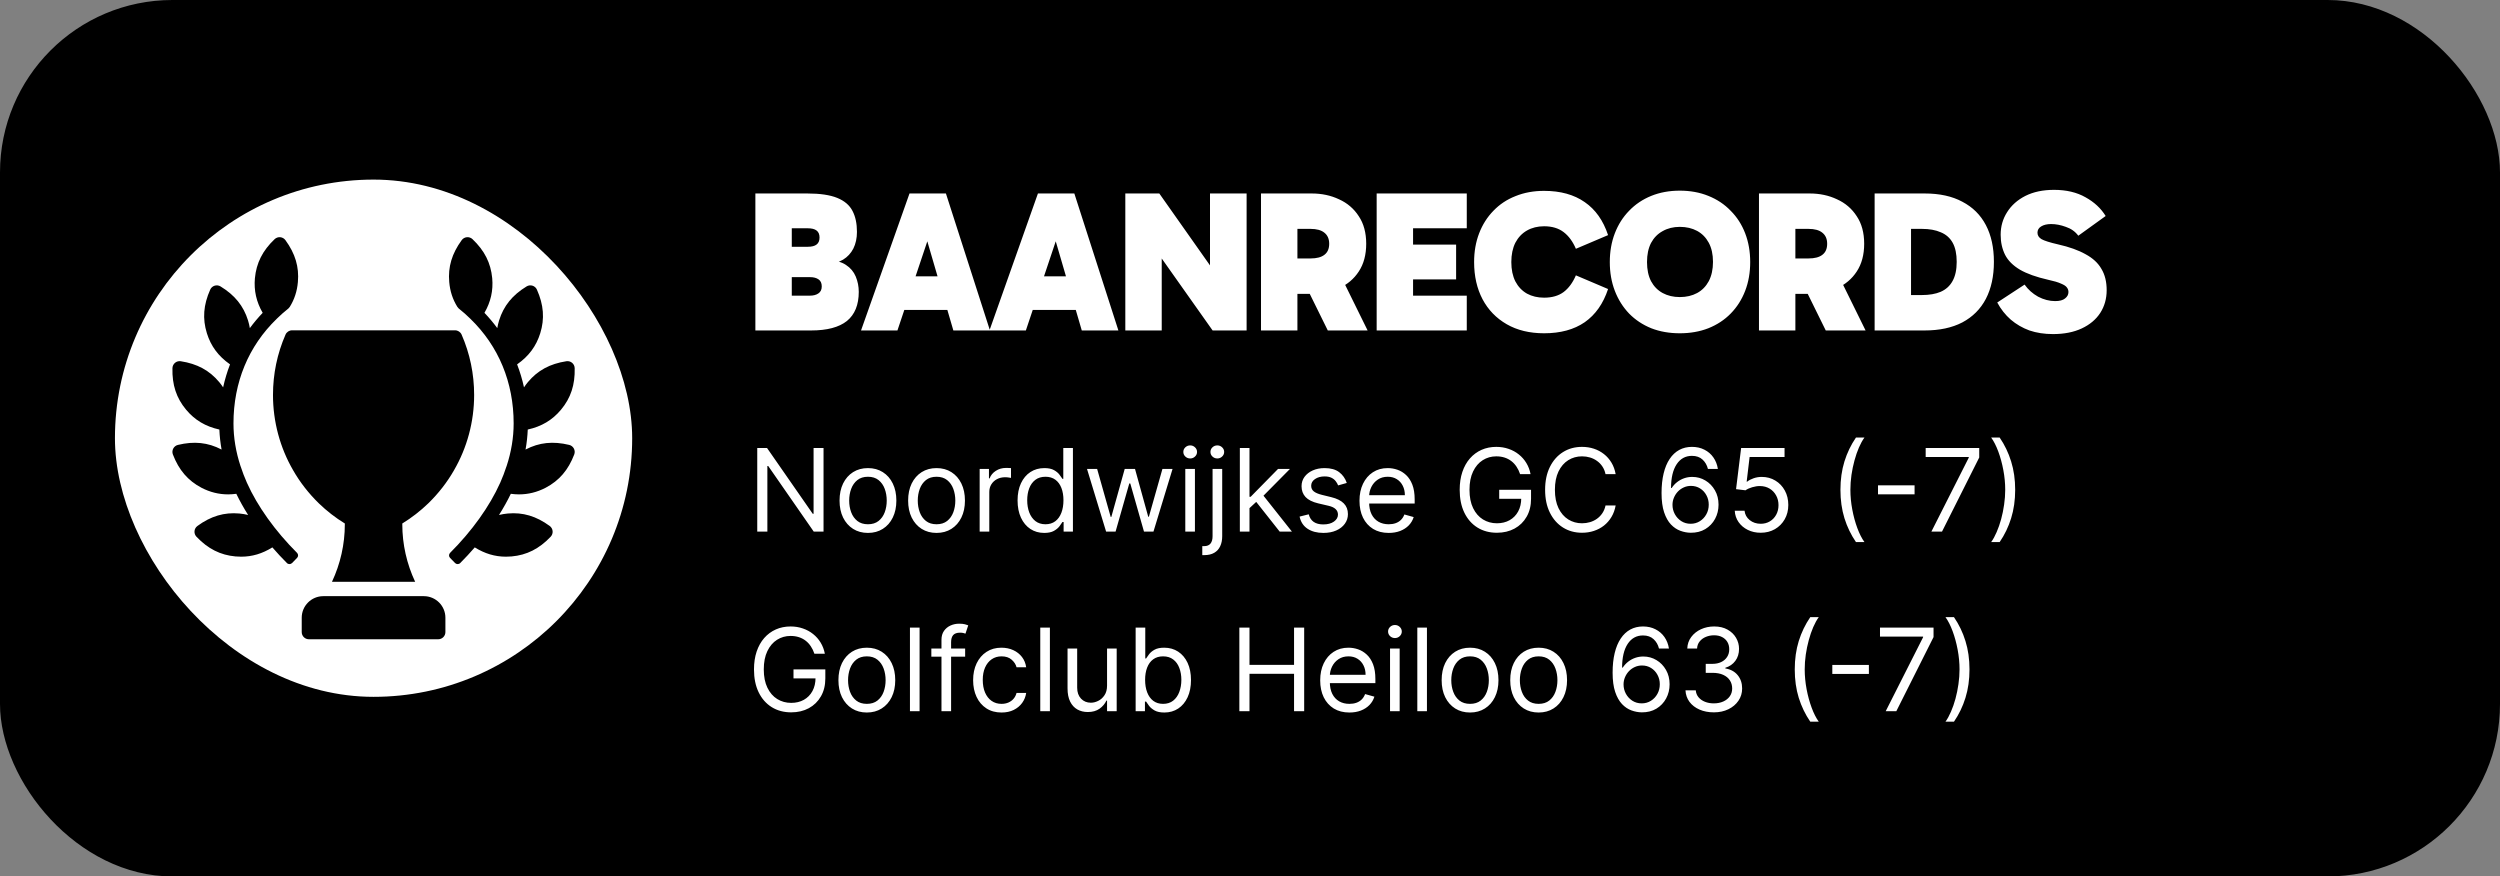
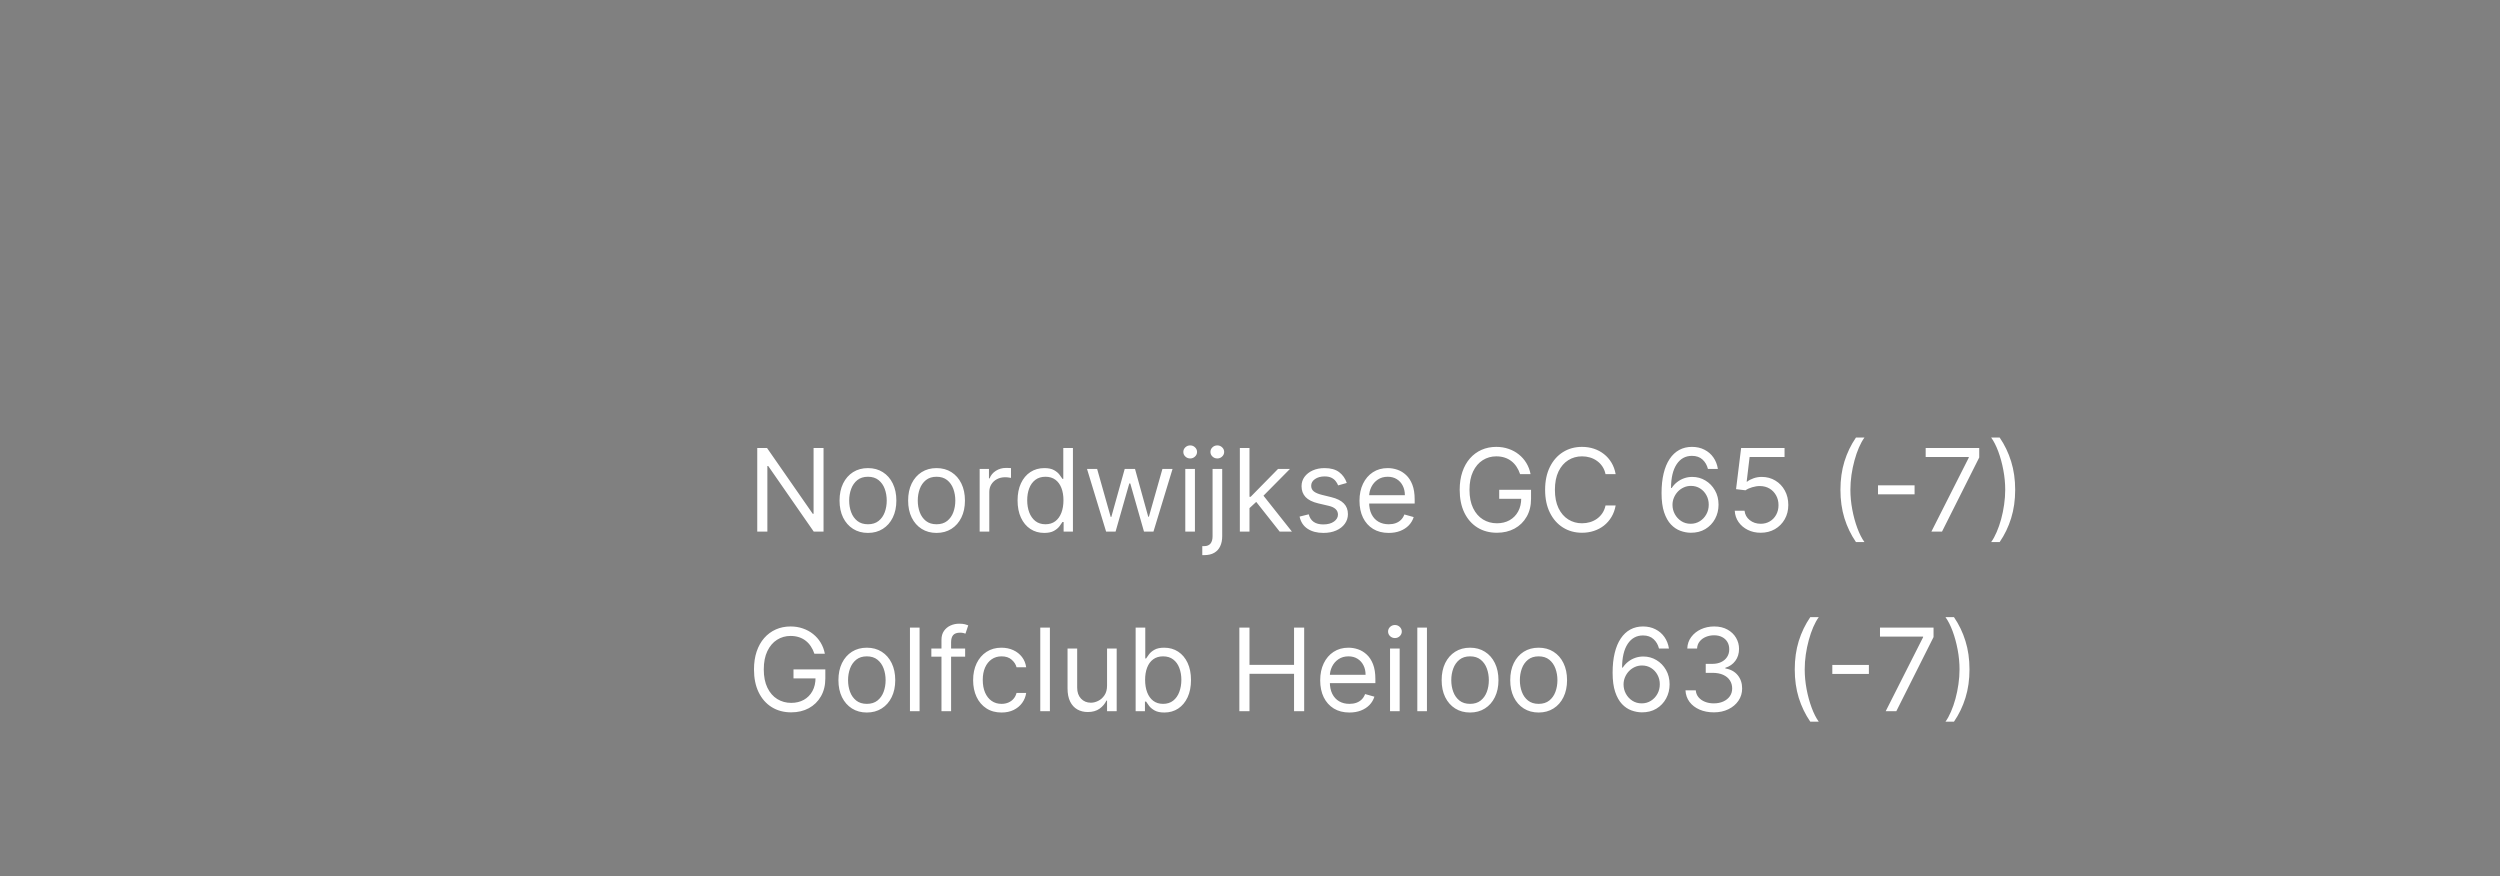
<svg xmlns="http://www.w3.org/2000/svg" width="348" height="122" viewBox="0 0 348 122" fill="none">
  <rect x="0" y="0" width="348" height="122" fill="#808080" stroke="none" />
-   <rect width="348" height="122" rx="24" fill="black" />
-   <rect x="16" y="25" width="72" height="72" rx="36" fill="white" />
-   <path d="M41.347 76.957C41.54 77.149 41.545 77.459 41.355 77.655L40.658 78.371C40.463 78.571 40.138 78.575 39.94 78.377C39.231 77.671 38.558 76.939 37.913 76.196C36.513 77.068 35.104 77.491 33.572 77.491C33.314 77.491 33.051 77.479 32.784 77.456C30.676 77.267 28.948 76.395 27.347 74.711C27.149 74.503 27.05 74.219 27.075 73.933C27.101 73.647 27.248 73.385 27.481 73.215C29.356 71.842 31.218 71.29 33.319 71.48C33.741 71.517 34.145 71.591 34.54 71.684C33.916 70.699 33.367 69.713 32.894 68.737C32.513 68.785 32.136 68.818 31.768 68.818C30.459 68.818 29.227 68.51 28.038 67.891C26.156 66.897 24.895 65.427 24.066 63.261C23.963 62.993 23.981 62.693 24.115 62.438C24.249 62.184 24.485 61.999 24.765 61.932C27.023 61.386 28.946 61.588 30.823 62.567C30.831 62.571 30.837 62.576 30.845 62.58C30.675 61.649 30.576 60.719 30.535 59.792C28.603 59.364 27.117 58.478 25.908 57.031C24.55 55.406 23.945 53.568 24.004 51.246C24.012 50.959 24.143 50.689 24.362 50.504C24.583 50.32 24.872 50.24 25.156 50.283C27.452 50.638 29.153 51.56 30.512 53.184C30.712 53.423 30.891 53.669 31.059 53.919C31.3 52.822 31.621 51.755 32.019 50.721C30.393 49.583 29.36 48.192 28.798 46.388C28.169 44.367 28.316 42.438 29.262 40.315C29.378 40.052 29.602 39.853 29.877 39.767C30.153 39.683 30.45 39.718 30.695 39.868C32.68 41.077 33.897 42.582 34.526 44.604C34.638 44.963 34.717 45.318 34.779 45.673C35.326 44.93 35.921 44.221 36.565 43.547C35.684 42.024 35.329 40.438 35.483 38.724C35.684 36.603 36.557 34.877 38.231 33.289C38.44 33.091 38.726 32.993 39.011 33.018C39.297 33.045 39.558 33.193 39.728 33.425C41.101 35.305 41.653 37.159 41.466 39.261C41.355 40.539 40.987 41.668 40.34 42.712C40.291 42.79 40.231 42.862 40.163 42.924C39.531 43.43 39.011 43.892 38.553 44.346L38.517 44.382C34.58 48.198 32.5 53.234 32.5 58.944C32.5 60.91 32.832 62.914 33.487 64.901C33.49 64.911 33.499 64.919 33.502 64.929C33.739 65.666 34.034 66.437 34.38 67.221L34.383 67.221C35.837 70.475 38.301 73.917 41.347 76.957ZM79.885 62.438C79.751 62.184 79.515 61.999 79.236 61.931C76.977 61.386 75.054 61.588 73.177 62.567C73.169 62.571 73.163 62.576 73.155 62.58C73.325 61.648 73.425 60.718 73.465 59.792C75.397 59.364 76.883 58.478 78.092 57.031C79.45 55.406 80.055 53.568 79.996 51.246C79.988 50.958 79.858 50.688 79.638 50.504C79.417 50.32 79.128 50.24 78.844 50.283C76.548 50.638 74.847 51.559 73.488 53.184C73.288 53.423 73.109 53.669 72.941 53.919C72.7 52.822 72.379 51.755 71.982 50.721C73.607 49.582 74.64 48.191 75.202 46.388C75.831 44.367 75.684 42.438 74.738 40.315C74.622 40.052 74.398 39.852 74.123 39.767C73.847 39.682 73.55 39.718 73.305 39.868C71.32 41.077 70.104 42.582 69.474 44.603C69.362 44.962 69.283 45.318 69.221 45.673C68.674 44.93 68.079 44.221 67.435 43.547C68.316 42.023 68.671 40.438 68.517 38.724C68.316 36.603 67.443 34.877 65.769 33.288C65.561 33.091 65.275 32.993 64.989 33.018C64.703 33.044 64.442 33.192 64.272 33.424C62.9 35.305 62.347 37.159 62.534 39.261C62.645 40.539 63.013 41.668 63.66 42.711C63.709 42.79 63.769 42.862 63.837 42.924C64.469 43.43 64.99 43.892 65.447 44.346L65.484 44.382C69.42 48.198 71.5 53.234 71.5 58.944C71.5 60.91 71.168 62.914 70.513 64.902C70.51 64.911 70.501 64.919 70.498 64.929C70.262 65.666 69.966 66.437 69.62 67.221L69.617 67.221C68.163 70.475 65.699 73.917 62.654 76.957C62.461 77.15 62.455 77.46 62.646 77.655L63.343 78.371C63.537 78.571 63.862 78.575 64.06 78.378C64.769 77.671 65.442 76.939 66.087 76.196C67.487 77.068 68.896 77.491 70.428 77.491C70.687 77.491 70.949 77.48 71.216 77.456C73.324 77.267 75.052 76.395 76.653 74.711C76.852 74.503 76.95 74.219 76.925 73.933C76.9 73.647 76.752 73.385 76.52 73.216C74.645 71.843 72.782 71.29 70.682 71.48C70.259 71.517 69.855 71.591 69.461 71.685C70.084 70.7 70.633 69.714 71.106 68.737C71.488 68.786 71.864 68.818 72.233 68.818C73.541 68.818 74.774 68.51 75.962 67.891C77.844 66.898 79.105 65.427 79.934 63.261C80.037 62.992 80.019 62.693 79.885 62.438ZM59.629 70.054C61.046 68.669 62.244 67.128 63.185 65.482C65.026 62.315 66 58.683 66 54.979C66 52.053 65.413 49.227 64.256 46.578C64.097 46.214 63.737 45.979 63.34 45.979H40.66C40.263 45.979 39.904 46.214 39.744 46.578C38.587 49.227 38 52.053 38 54.979C38 58.683 38.974 62.315 40.812 65.475C41.756 67.128 42.954 68.669 44.386 70.068C45.486 71.132 46.7 72.072 48 72.869C48 72.906 48 72.942 48 72.979C48 75.774 47.378 78.493 46.211 80.986H57.789C56.622 78.493 56 75.774 56 72.979C56 72.942 56 72.906 56 72.869C57.3 72.072 58.516 71.13 59.629 70.054ZM59 82.986H45C43.346 82.986 42 84.332 42 85.986V87.986C42 88.538 42.447 88.986 43 88.986H61C61.553 88.986 62 88.538 62 87.986V85.986C62 84.332 60.654 82.986 59 82.986Z" fill="black" />
-   <path d="M105.148 46V26.932H112.372C114.145 26.932 115.536 27.137 116.544 27.548C117.552 27.959 118.261 28.565 118.672 29.368C119.083 30.152 119.288 31.123 119.288 32.28C119.288 33.157 119.12 33.932 118.784 34.604C118.448 35.257 117.972 35.771 117.356 36.144C116.74 36.517 116.012 36.704 115.172 36.704V36.228C116.255 36.228 117.113 36.443 117.748 36.872C118.383 37.283 118.84 37.824 119.12 38.496C119.4 39.168 119.54 39.877 119.54 40.624C119.54 42.435 118.989 43.788 117.888 44.684C116.787 45.561 115.125 46 112.904 46H105.148ZM110.216 29.284V43.452L108.508 41.156H112.736C113.221 41.156 113.613 41.053 113.912 40.848C114.229 40.643 114.388 40.316 114.388 39.868C114.388 39.42 114.239 39.093 113.94 38.888C113.641 38.683 113.259 38.58 112.792 38.58H108.508V34.352H112.428C112.988 34.352 113.399 34.249 113.66 34.044C113.94 33.839 114.08 33.512 114.08 33.064C114.08 32.616 113.94 32.289 113.66 32.084C113.399 31.879 112.988 31.776 112.428 31.776H108.592L110.216 29.284ZM124.475 38.468H132.455V43.144H124.475V38.468ZM119.855 46L126.603 26.932H131.671L137.803 46H132.707L128.143 30.376H130.159L124.923 46H119.855ZM142.352 38.468H150.332V43.144H142.352V38.468ZM137.732 46L144.48 26.932H149.548L155.68 46H150.584L146.02 30.376H148.036L142.8 46H137.732ZM168.796 46L159.808 33.288L161.712 32.784V46H156.644V26.932H161.376L170.336 39.644L168.432 40.148V26.932H173.528V46H168.796ZM175.532 46V26.932H182.588C183.988 26.932 185.257 27.203 186.396 27.744C187.553 28.267 188.468 29.051 189.14 30.096C189.831 31.123 190.176 32.401 190.176 33.932C190.176 35.463 189.831 36.751 189.14 37.796C188.468 38.823 187.553 39.597 186.396 40.12C185.257 40.643 183.988 40.904 182.588 40.904H179.396V35.976H182.42C183.279 35.976 183.923 35.808 184.352 35.472C184.8 35.136 185.024 34.623 185.024 33.932C185.024 33.26 184.8 32.747 184.352 32.392C183.923 32.037 183.279 31.86 182.42 31.86H179.368L180.6 30.768V46H175.532ZM184.828 46L181.076 38.384H186.62L190.372 46H184.828ZM194.739 38.888V34.044H202.691V38.888H194.739ZM194.655 31.776L196.699 29.536V43.76L194.515 41.156H204.175V46H191.631V26.932H204.175V31.776H194.655ZM214.94 46.392C212.924 46.392 211.188 45.972 209.732 45.132C208.276 44.292 207.156 43.135 206.372 41.66C205.588 40.167 205.196 38.44 205.196 36.48C205.196 35.024 205.43 33.689 205.896 32.476C206.363 31.263 207.026 30.217 207.884 29.34C208.743 28.444 209.77 27.763 210.964 27.296C212.159 26.811 213.484 26.568 214.94 26.568C217.218 26.568 219.103 27.091 220.596 28.136C222.09 29.163 223.172 30.693 223.844 32.728L219.364 34.632C218.935 33.624 218.366 32.849 217.656 32.308C216.947 31.767 216.042 31.496 214.94 31.496C214.044 31.496 213.251 31.692 212.56 32.084C211.87 32.476 211.328 33.045 210.936 33.792C210.563 34.539 210.376 35.435 210.376 36.48C210.376 37.525 210.563 38.421 210.936 39.168C211.328 39.915 211.87 40.484 212.56 40.876C213.251 41.249 214.044 41.436 214.94 41.436C216.042 41.436 216.947 41.175 217.656 40.652C218.366 40.111 218.935 39.336 219.364 38.328L223.844 40.232C223.172 42.267 222.09 43.807 220.596 44.852C219.103 45.879 217.218 46.392 214.94 46.392ZM224.084 36.48C224.084 35.024 224.318 33.689 224.784 32.476C225.251 31.263 225.914 30.217 226.772 29.34C227.631 28.444 228.658 27.753 229.852 27.268C231.047 26.783 232.372 26.54 233.828 26.54C235.284 26.54 236.61 26.783 237.804 27.268C239.018 27.753 240.054 28.444 240.912 29.34C241.79 30.217 242.462 31.263 242.928 32.476C243.395 33.689 243.628 35.024 243.628 36.48C243.628 37.936 243.395 39.271 242.928 40.484C242.462 41.697 241.79 42.752 240.912 43.648C240.054 44.525 239.018 45.207 237.804 45.692C236.61 46.159 235.284 46.392 233.828 46.392C232.372 46.392 231.047 46.159 229.852 45.692C228.658 45.207 227.631 44.525 226.772 43.648C225.914 42.752 225.251 41.697 224.784 40.484C224.318 39.271 224.084 37.936 224.084 36.48ZM229.264 36.48C229.264 37.525 229.451 38.412 229.824 39.14C230.216 39.868 230.758 40.419 231.448 40.792C232.139 41.165 232.932 41.352 233.828 41.352C234.743 41.352 235.546 41.165 236.236 40.792C236.927 40.419 237.468 39.868 237.86 39.14C238.252 38.393 238.448 37.497 238.448 36.452C238.448 35.407 238.252 34.52 237.86 33.792C237.468 33.064 236.927 32.513 236.236 32.14C235.546 31.767 234.743 31.58 233.828 31.58C232.932 31.58 232.139 31.776 231.448 32.168C230.758 32.541 230.216 33.092 229.824 33.82C229.451 34.548 229.264 35.435 229.264 36.48ZM244.849 46V26.932H251.905C253.305 26.932 254.575 27.203 255.713 27.744C256.871 28.267 257.785 29.051 258.457 30.096C259.148 31.123 259.493 32.401 259.493 33.932C259.493 35.463 259.148 36.751 258.457 37.796C257.785 38.823 256.871 39.597 255.713 40.12C254.575 40.643 253.305 40.904 251.905 40.904H248.713V35.976H251.737C252.596 35.976 253.24 35.808 253.669 35.472C254.117 35.136 254.341 34.623 254.341 33.932C254.341 33.26 254.117 32.747 253.669 32.392C253.24 32.037 252.596 31.86 251.737 31.86H248.685L249.917 30.768V46H244.849ZM254.145 46L250.393 38.384H255.937L259.689 46H254.145ZM260.948 46V26.932H267.92C269.992 26.932 271.738 27.315 273.156 28.08C274.594 28.827 275.686 29.909 276.432 31.328C277.179 32.747 277.552 34.455 277.552 36.452C277.552 38.449 277.179 40.167 276.432 41.604C275.686 43.023 274.594 44.115 273.156 44.88C271.719 45.627 269.964 46 267.892 46H260.948ZM266.016 43.312L263.804 41.072H267.5C268.546 41.072 269.423 40.923 270.132 40.624C270.86 40.307 271.411 39.812 271.784 39.14C272.176 38.449 272.372 37.553 272.372 36.452C272.372 35.351 272.186 34.464 271.812 33.792C271.439 33.12 270.888 32.635 270.16 32.336C269.451 32.019 268.574 31.86 267.528 31.86H263.608L266.016 30.544V43.312ZM285.772 46.504C284.578 46.504 283.486 46.336 282.496 46C281.526 45.645 280.658 45.141 279.892 44.488C279.146 43.835 278.52 43.041 278.016 42.108L281.824 39.616C282.31 40.307 282.935 40.867 283.7 41.296C284.484 41.707 285.278 41.912 286.08 41.912C286.696 41.912 287.154 41.791 287.452 41.548C287.77 41.305 287.928 41.007 287.928 40.652C287.928 40.409 287.854 40.195 287.704 40.008C287.574 39.821 287.303 39.644 286.892 39.476C286.482 39.289 285.884 39.112 285.1 38.944C283.458 38.571 282.151 38.104 281.18 37.544C280.21 36.965 279.519 36.275 279.108 35.472C278.698 34.651 278.492 33.717 278.492 32.672C278.492 31.515 278.791 30.469 279.388 29.536C279.986 28.584 280.835 27.828 281.936 27.268C283.056 26.708 284.382 26.428 285.912 26.428C287.63 26.428 289.095 26.773 290.308 27.464C291.522 28.136 292.455 29.004 293.108 30.068L289.3 32.812C288.871 32.233 288.292 31.823 287.564 31.58C286.855 31.319 286.174 31.188 285.52 31.188C284.942 31.188 284.475 31.3 284.12 31.524C283.784 31.729 283.616 32.019 283.616 32.392C283.616 32.765 283.803 33.064 284.176 33.288C284.568 33.512 285.334 33.755 286.472 34.016C288.04 34.371 289.319 34.828 290.308 35.388C291.316 35.929 292.054 36.611 292.52 37.432C293.006 38.235 293.248 39.224 293.248 40.4C293.248 41.576 292.95 42.631 292.352 43.564C291.755 44.479 290.896 45.197 289.776 45.72C288.656 46.243 287.322 46.504 285.772 46.504Z" fill="white" />
  <path d="M114.636 62.364V74H113.273L106.932 64.864H106.818V74H105.409V62.364H106.773L113.136 71.523H113.25V62.364H114.636ZM120.82 74.182C120.032 74.182 119.34 73.994 118.746 73.619C118.155 73.244 117.693 72.72 117.359 72.046C117.03 71.371 116.865 70.583 116.865 69.682C116.865 68.773 117.03 67.979 117.359 67.301C117.693 66.623 118.155 66.097 118.746 65.722C119.34 65.347 120.032 65.159 120.82 65.159C121.607 65.159 122.297 65.347 122.888 65.722C123.482 66.097 123.945 66.623 124.274 67.301C124.607 67.979 124.774 68.773 124.774 69.682C124.774 70.583 124.607 71.371 124.274 72.046C123.945 72.72 123.482 73.244 122.888 73.619C122.297 73.994 121.607 74.182 120.82 74.182ZM120.82 72.977C121.418 72.977 121.911 72.824 122.297 72.517C122.683 72.21 122.969 71.807 123.155 71.307C123.34 70.807 123.433 70.265 123.433 69.682C123.433 69.099 123.34 68.555 123.155 68.051C122.969 67.547 122.683 67.14 122.297 66.829C121.911 66.519 121.418 66.364 120.82 66.364C120.221 66.364 119.729 66.519 119.342 66.829C118.956 67.14 118.67 67.547 118.484 68.051C118.299 68.555 118.206 69.099 118.206 69.682C118.206 70.265 118.299 70.807 118.484 71.307C118.67 71.807 118.956 72.21 119.342 72.517C119.729 72.824 120.221 72.977 120.82 72.977ZM130.366 74.182C129.579 74.182 128.887 73.994 128.293 73.619C127.702 73.244 127.24 72.72 126.906 72.046C126.577 71.371 126.412 70.583 126.412 69.682C126.412 68.773 126.577 67.979 126.906 67.301C127.24 66.623 127.702 66.097 128.293 65.722C128.887 65.347 129.579 65.159 130.366 65.159C131.154 65.159 131.844 65.347 132.435 65.722C133.029 66.097 133.491 66.623 133.821 67.301C134.154 67.979 134.321 68.773 134.321 69.682C134.321 70.583 134.154 71.371 133.821 72.046C133.491 72.72 133.029 73.244 132.435 73.619C131.844 73.994 131.154 74.182 130.366 74.182ZM130.366 72.977C130.965 72.977 131.457 72.824 131.844 72.517C132.23 72.21 132.516 71.807 132.702 71.307C132.887 70.807 132.98 70.265 132.98 69.682C132.98 69.099 132.887 68.555 132.702 68.051C132.516 67.547 132.23 67.14 131.844 66.829C131.457 66.519 130.965 66.364 130.366 66.364C129.768 66.364 129.276 66.519 128.889 66.829C128.503 67.14 128.217 67.547 128.031 68.051C127.846 68.555 127.753 69.099 127.753 69.682C127.753 70.265 127.846 70.807 128.031 71.307C128.217 71.807 128.503 72.21 128.889 72.517C129.276 72.824 129.768 72.977 130.366 72.977ZM136.368 74V65.273H137.663V66.591H137.754C137.913 66.159 138.201 65.809 138.618 65.54C139.035 65.271 139.504 65.136 140.027 65.136C140.125 65.136 140.249 65.138 140.396 65.142C140.544 65.146 140.656 65.151 140.732 65.159V66.523C140.686 66.511 140.582 66.494 140.419 66.472C140.26 66.445 140.091 66.432 139.913 66.432C139.489 66.432 139.11 66.521 138.777 66.699C138.447 66.873 138.186 67.115 137.993 67.426C137.804 67.733 137.709 68.083 137.709 68.477V74H136.368ZM145.351 74.182C144.624 74.182 143.982 73.998 143.425 73.631C142.868 73.26 142.432 72.737 142.118 72.062C141.804 71.385 141.646 70.583 141.646 69.659C141.646 68.742 141.804 67.947 142.118 67.273C142.432 66.599 142.87 66.078 143.43 65.71C143.991 65.343 144.639 65.159 145.374 65.159C145.942 65.159 146.391 65.254 146.72 65.443C147.054 65.629 147.307 65.841 147.482 66.079C147.66 66.314 147.798 66.508 147.896 66.659H148.01V62.364H149.351V74H148.055V72.659H147.896C147.798 72.818 147.658 73.019 147.476 73.261C147.294 73.5 147.035 73.714 146.697 73.903C146.36 74.089 145.911 74.182 145.351 74.182ZM145.533 72.977C146.071 72.977 146.525 72.837 146.896 72.557C147.268 72.273 147.55 71.881 147.743 71.381C147.936 70.877 148.033 70.296 148.033 69.636C148.033 68.985 147.938 68.415 147.749 67.926C147.559 67.434 147.279 67.051 146.908 66.778C146.536 66.502 146.078 66.364 145.533 66.364C144.964 66.364 144.491 66.51 144.112 66.801C143.737 67.089 143.455 67.481 143.266 67.977C143.08 68.47 142.987 69.023 142.987 69.636C142.987 70.258 143.082 70.822 143.271 71.329C143.464 71.833 143.749 72.235 144.124 72.534C144.502 72.829 144.972 72.977 145.533 72.977ZM153.97 74L151.311 65.273H152.72L154.607 71.954H154.697L156.561 65.273H157.993L159.834 71.932H159.925L161.811 65.273H163.22L160.561 74H159.243L157.334 67.296H157.197L155.288 74H153.97ZM164.993 74V65.273H166.334V74H164.993ZM165.675 63.818C165.413 63.818 165.188 63.729 164.999 63.551C164.813 63.373 164.72 63.159 164.72 62.909C164.72 62.659 164.813 62.445 164.999 62.267C165.188 62.089 165.413 62 165.675 62C165.936 62 166.16 62.089 166.345 62.267C166.535 62.445 166.629 62.659 166.629 62.909C166.629 63.159 166.535 63.373 166.345 63.551C166.16 63.729 165.936 63.818 165.675 63.818ZM168.79 65.273H170.131V74.636C170.131 75.174 170.038 75.64 169.852 76.034C169.67 76.428 169.394 76.733 169.023 76.949C168.655 77.165 168.191 77.273 167.631 77.273C167.585 77.273 167.54 77.273 167.494 77.273C167.449 77.273 167.403 77.273 167.358 77.273V76.023C167.403 76.023 167.445 76.023 167.483 76.023C167.521 76.023 167.562 76.023 167.608 76.023C168.017 76.023 168.316 75.901 168.506 75.659C168.695 75.421 168.79 75.079 168.79 74.636V65.273ZM169.449 63.818C169.188 63.818 168.962 63.729 168.773 63.551C168.587 63.373 168.494 63.159 168.494 62.909C168.494 62.659 168.587 62.445 168.773 62.267C168.962 62.089 169.188 62 169.449 62C169.71 62 169.934 62.089 170.119 62.267C170.309 62.445 170.403 62.659 170.403 62.909C170.403 63.159 170.309 63.373 170.119 63.551C169.934 63.729 169.71 63.818 169.449 63.818ZM173.837 70.818L173.814 69.159H174.087L177.905 65.273H179.564L175.496 69.386H175.382L173.837 70.818ZM172.587 74V62.364H173.928V74H172.587ZM178.132 74L174.723 69.682L175.678 68.75L179.837 74H178.132ZM187.472 67.227L186.267 67.568C186.191 67.367 186.08 67.172 185.932 66.983C185.788 66.79 185.591 66.631 185.341 66.506C185.091 66.381 184.771 66.318 184.381 66.318C183.847 66.318 183.402 66.441 183.045 66.688C182.693 66.93 182.517 67.239 182.517 67.614C182.517 67.947 182.638 68.21 182.881 68.403C183.123 68.597 183.502 68.758 184.017 68.886L185.312 69.204C186.093 69.394 186.674 69.684 187.057 70.074C187.439 70.46 187.631 70.958 187.631 71.568C187.631 72.068 187.487 72.515 187.199 72.909C186.915 73.303 186.517 73.614 186.006 73.841C185.494 74.068 184.9 74.182 184.222 74.182C183.331 74.182 182.595 73.989 182.011 73.602C181.428 73.216 181.059 72.651 180.903 71.909L182.176 71.591C182.297 72.061 182.527 72.413 182.864 72.648C183.205 72.883 183.65 73 184.199 73C184.824 73 185.32 72.867 185.688 72.602C186.059 72.333 186.244 72.011 186.244 71.636C186.244 71.333 186.138 71.079 185.926 70.875C185.714 70.667 185.388 70.511 184.949 70.409L183.494 70.068C182.695 69.879 182.108 69.585 181.733 69.188C181.362 68.786 181.176 68.284 181.176 67.682C181.176 67.189 181.314 66.754 181.591 66.375C181.871 65.996 182.252 65.699 182.733 65.483C183.218 65.267 183.767 65.159 184.381 65.159C185.244 65.159 185.922 65.349 186.415 65.727C186.911 66.106 187.263 66.606 187.472 67.227ZM193.308 74.182C192.467 74.182 191.742 73.996 191.132 73.625C190.526 73.25 190.058 72.727 189.729 72.057C189.403 71.383 189.24 70.599 189.24 69.704C189.24 68.811 189.403 68.023 189.729 67.341C190.058 66.655 190.517 66.121 191.104 65.739C191.695 65.352 192.384 65.159 193.172 65.159C193.626 65.159 194.075 65.235 194.518 65.386C194.962 65.538 195.365 65.784 195.729 66.125C196.092 66.462 196.382 66.909 196.598 67.466C196.814 68.023 196.922 68.708 196.922 69.523V70.091H190.195V68.932H195.558C195.558 68.439 195.46 68 195.263 67.614C195.07 67.227 194.793 66.922 194.433 66.699C194.077 66.475 193.657 66.364 193.172 66.364C192.638 66.364 192.176 66.496 191.786 66.761C191.399 67.023 191.102 67.364 190.893 67.784C190.685 68.204 190.581 68.655 190.581 69.136V69.909C190.581 70.568 190.695 71.127 190.922 71.585C191.153 72.04 191.473 72.386 191.882 72.625C192.291 72.86 192.767 72.977 193.308 72.977C193.661 72.977 193.979 72.928 194.263 72.829C194.551 72.727 194.799 72.576 195.007 72.375C195.215 72.171 195.376 71.917 195.49 71.614L196.786 71.977C196.649 72.417 196.42 72.803 196.098 73.136C195.776 73.466 195.378 73.724 194.905 73.909C194.431 74.091 193.899 74.182 193.308 74.182ZM211.598 66C211.473 65.617 211.308 65.275 211.104 64.972C210.903 64.665 210.662 64.403 210.382 64.188C210.106 63.972 209.791 63.807 209.439 63.693C209.087 63.58 208.7 63.523 208.28 63.523C207.59 63.523 206.964 63.701 206.399 64.057C205.835 64.413 205.386 64.938 205.053 65.631C204.719 66.324 204.553 67.174 204.553 68.182C204.553 69.189 204.721 70.04 205.058 70.733C205.395 71.426 205.852 71.951 206.428 72.307C207.003 72.663 207.651 72.841 208.371 72.841C209.037 72.841 209.625 72.699 210.132 72.415C210.643 72.127 211.041 71.722 211.325 71.199C211.613 70.672 211.757 70.053 211.757 69.341L212.189 69.432H208.689V68.182H213.121V69.432C213.121 70.39 212.916 71.224 212.507 71.932C212.102 72.64 211.541 73.189 210.825 73.579C210.113 73.966 209.295 74.159 208.371 74.159C207.34 74.159 206.435 73.917 205.655 73.432C204.878 72.947 204.272 72.258 203.837 71.364C203.405 70.47 203.189 69.409 203.189 68.182C203.189 67.261 203.312 66.434 203.558 65.699C203.808 64.96 204.161 64.331 204.615 63.812C205.07 63.294 205.607 62.896 206.229 62.619C206.85 62.343 207.534 62.205 208.28 62.205C208.893 62.205 209.465 62.297 209.996 62.483C210.53 62.665 211.005 62.924 211.422 63.261C211.842 63.595 212.193 63.994 212.473 64.46C212.753 64.922 212.946 65.436 213.053 66H211.598ZM224.898 66H223.489C223.405 65.595 223.259 65.239 223.051 64.932C222.847 64.625 222.597 64.367 222.301 64.159C222.009 63.947 221.686 63.788 221.33 63.682C220.973 63.576 220.602 63.523 220.216 63.523C219.511 63.523 218.873 63.701 218.301 64.057C217.733 64.413 217.28 64.938 216.943 65.631C216.61 66.324 216.443 67.174 216.443 68.182C216.443 69.189 216.61 70.04 216.943 70.733C217.28 71.426 217.733 71.951 218.301 72.307C218.873 72.663 219.511 72.841 220.216 72.841C220.602 72.841 220.973 72.788 221.33 72.682C221.686 72.576 222.009 72.419 222.301 72.21C222.597 71.998 222.847 71.739 223.051 71.432C223.259 71.121 223.405 70.765 223.489 70.364H224.898C224.792 70.958 224.598 71.49 224.318 71.96C224.038 72.43 223.689 72.829 223.273 73.159C222.856 73.485 222.388 73.733 221.869 73.903C221.354 74.074 220.803 74.159 220.216 74.159C219.223 74.159 218.341 73.917 217.568 73.432C216.795 72.947 216.188 72.258 215.744 71.364C215.301 70.47 215.08 69.409 215.08 68.182C215.08 66.954 215.301 65.894 215.744 65C216.188 64.106 216.795 63.417 217.568 62.932C218.341 62.447 219.223 62.205 220.216 62.205C220.803 62.205 221.354 62.29 221.869 62.46C222.388 62.631 222.856 62.881 223.273 63.21C223.689 63.536 224.038 63.934 224.318 64.403C224.598 64.869 224.792 65.401 224.898 66ZM235.334 74.159C234.857 74.151 234.379 74.061 233.902 73.886C233.425 73.712 232.989 73.419 232.595 73.006C232.201 72.589 231.885 72.026 231.646 71.318C231.408 70.606 231.288 69.712 231.288 68.636C231.288 67.606 231.385 66.693 231.578 65.898C231.771 65.099 232.052 64.426 232.419 63.881C232.786 63.331 233.23 62.915 233.749 62.631C234.271 62.347 234.86 62.205 235.516 62.205C236.167 62.205 236.747 62.335 237.254 62.597C237.766 62.854 238.182 63.214 238.504 63.676C238.826 64.138 239.035 64.671 239.129 65.273H237.743C237.614 64.75 237.364 64.316 236.993 63.972C236.622 63.627 236.129 63.455 235.516 63.455C234.614 63.455 233.904 63.847 233.385 64.631C232.87 65.415 232.61 66.515 232.607 67.932H232.697C232.91 67.61 233.161 67.335 233.453 67.108C233.749 66.877 234.074 66.699 234.43 66.574C234.786 66.449 235.163 66.386 235.561 66.386C236.228 66.386 236.838 66.553 237.391 66.886C237.944 67.216 238.387 67.672 238.72 68.256C239.054 68.835 239.22 69.5 239.22 70.25C239.22 70.97 239.059 71.629 238.737 72.227C238.415 72.822 237.963 73.296 237.379 73.648C236.8 73.996 236.118 74.167 235.334 74.159ZM235.334 72.909C235.811 72.909 236.239 72.79 236.618 72.551C237 72.312 237.302 71.992 237.521 71.591C237.745 71.189 237.857 70.742 237.857 70.25C237.857 69.769 237.749 69.331 237.533 68.938C237.321 68.54 237.027 68.224 236.652 67.989C236.281 67.754 235.857 67.636 235.379 67.636C235.019 67.636 234.684 67.708 234.374 67.852C234.063 67.992 233.79 68.186 233.555 68.432C233.324 68.678 233.143 68.96 233.01 69.278C232.877 69.593 232.811 69.924 232.811 70.273C232.811 70.735 232.919 71.167 233.135 71.568C233.355 71.97 233.654 72.294 234.033 72.54C234.415 72.786 234.849 72.909 235.334 72.909ZM245.091 74.159C244.424 74.159 243.824 74.026 243.29 73.761C242.756 73.496 242.328 73.133 242.006 72.671C241.684 72.208 241.508 71.682 241.477 71.091H242.841C242.894 71.617 243.133 72.053 243.557 72.398C243.985 72.739 244.496 72.909 245.091 72.909C245.568 72.909 245.992 72.797 246.364 72.574C246.739 72.35 247.032 72.044 247.244 71.653C247.46 71.26 247.568 70.814 247.568 70.318C247.568 69.811 247.456 69.358 247.233 68.96C247.013 68.559 246.71 68.242 246.324 68.011C245.938 67.78 245.496 67.663 245 67.659C244.644 67.655 244.278 67.71 243.903 67.824C243.528 67.934 243.22 68.076 242.977 68.25L241.659 68.091L242.364 62.364H248.409V63.614H243.545L243.136 67.046H243.205C243.443 66.856 243.742 66.699 244.102 66.574C244.462 66.449 244.837 66.386 245.227 66.386C245.939 66.386 246.574 66.557 247.131 66.898C247.691 67.235 248.131 67.697 248.449 68.284C248.771 68.871 248.932 69.542 248.932 70.296C248.932 71.038 248.765 71.701 248.432 72.284C248.102 72.864 247.648 73.322 247.068 73.659C246.489 73.992 245.83 74.159 245.091 74.159ZM256.189 68.182C256.189 66.75 256.375 65.434 256.746 64.233C257.121 63.028 257.655 61.92 258.348 60.909H259.53C259.257 61.284 259.001 61.746 258.763 62.295C258.528 62.841 258.321 63.441 258.143 64.097C257.965 64.748 257.825 65.422 257.723 66.119C257.625 66.816 257.575 67.504 257.575 68.182C257.575 69.083 257.662 69.998 257.837 70.926C258.011 71.854 258.246 72.716 258.541 73.511C258.837 74.307 259.166 74.954 259.53 75.454H258.348C257.655 74.443 257.121 73.337 256.746 72.136C256.375 70.932 256.189 69.614 256.189 68.182ZM266.509 67.557V68.807H261.418V67.557H266.509ZM268.849 74L274.054 63.705V63.614H268.054V62.364H275.509V63.682L270.327 74H268.849ZM280.513 68.182C280.513 69.614 280.325 70.932 279.95 72.136C279.579 73.337 279.047 74.443 278.354 75.454H277.172C277.445 75.079 277.698 74.617 277.933 74.068C278.172 73.523 278.38 72.924 278.558 72.273C278.736 71.617 278.875 70.941 278.973 70.244C279.075 69.544 279.126 68.856 279.126 68.182C279.126 67.28 279.039 66.365 278.865 65.438C278.691 64.51 278.456 63.648 278.161 62.852C277.865 62.057 277.536 61.409 277.172 60.909H278.354C279.047 61.92 279.579 63.028 279.95 64.233C280.325 65.434 280.513 66.75 280.513 68.182ZM113.364 91C113.239 90.617 113.074 90.275 112.869 89.972C112.669 89.665 112.428 89.403 112.148 89.188C111.871 88.972 111.557 88.807 111.205 88.693C110.852 88.579 110.466 88.523 110.045 88.523C109.356 88.523 108.729 88.701 108.165 89.057C107.6 89.413 107.152 89.938 106.818 90.631C106.485 91.324 106.318 92.174 106.318 93.182C106.318 94.189 106.487 95.04 106.824 95.733C107.161 96.426 107.617 96.951 108.193 97.307C108.769 97.663 109.417 97.841 110.136 97.841C110.803 97.841 111.39 97.699 111.898 97.415C112.409 97.127 112.807 96.722 113.091 96.199C113.379 95.672 113.523 95.053 113.523 94.341L113.955 94.432H110.455V93.182H114.886V94.432C114.886 95.39 114.682 96.224 114.273 96.932C113.867 97.64 113.307 98.189 112.591 98.579C111.879 98.966 111.061 99.159 110.136 99.159C109.106 99.159 108.201 98.917 107.42 98.432C106.644 97.947 106.038 97.258 105.602 96.364C105.17 95.47 104.955 94.409 104.955 93.182C104.955 92.261 105.078 91.434 105.324 90.699C105.574 89.96 105.926 89.331 106.381 88.812C106.835 88.294 107.373 87.896 107.994 87.619C108.616 87.343 109.299 87.204 110.045 87.204C110.659 87.204 111.231 87.297 111.761 87.483C112.295 87.665 112.771 87.924 113.188 88.261C113.608 88.595 113.958 88.994 114.239 89.46C114.519 89.922 114.712 90.436 114.818 91H113.364ZM120.663 99.182C119.875 99.182 119.184 98.994 118.589 98.619C117.999 98.244 117.536 97.72 117.203 97.046C116.874 96.371 116.709 95.583 116.709 94.682C116.709 93.773 116.874 92.979 117.203 92.301C117.536 91.623 117.999 91.097 118.589 90.722C119.184 90.347 119.875 90.159 120.663 90.159C121.451 90.159 122.141 90.347 122.732 90.722C123.326 91.097 123.788 91.623 124.118 92.301C124.451 92.979 124.618 93.773 124.618 94.682C124.618 95.583 124.451 96.371 124.118 97.046C123.788 97.72 123.326 98.244 122.732 98.619C122.141 98.994 121.451 99.182 120.663 99.182ZM120.663 97.977C121.262 97.977 121.754 97.824 122.141 97.517C122.527 97.21 122.813 96.807 122.999 96.307C123.184 95.807 123.277 95.265 123.277 94.682C123.277 94.099 123.184 93.555 122.999 93.051C122.813 92.547 122.527 92.14 122.141 91.829C121.754 91.519 121.262 91.364 120.663 91.364C120.065 91.364 119.572 91.519 119.186 91.829C118.8 92.14 118.514 92.547 118.328 93.051C118.143 93.555 118.05 94.099 118.05 94.682C118.05 95.265 118.143 95.807 118.328 96.307C118.514 96.807 118.8 97.21 119.186 97.517C119.572 97.824 120.065 97.977 120.663 97.977ZM128.006 87.364V99H126.665V87.364H128.006ZM134.348 90.273V91.409H129.643V90.273H134.348ZM131.053 99V89.068C131.053 88.568 131.17 88.151 131.405 87.818C131.64 87.485 131.945 87.235 132.32 87.068C132.695 86.901 133.09 86.818 133.507 86.818C133.837 86.818 134.106 86.845 134.314 86.898C134.522 86.951 134.678 87 134.78 87.046L134.393 88.204C134.325 88.182 134.231 88.153 134.109 88.119C133.992 88.085 133.837 88.068 133.643 88.068C133.2 88.068 132.88 88.18 132.683 88.403C132.49 88.627 132.393 88.954 132.393 89.386V99H131.053ZM139.413 99.182C138.595 99.182 137.891 98.989 137.3 98.602C136.709 98.216 136.254 97.684 135.936 97.006C135.618 96.328 135.459 95.553 135.459 94.682C135.459 93.796 135.622 93.013 135.947 92.335C136.277 91.653 136.735 91.121 137.322 90.739C137.913 90.352 138.603 90.159 139.391 90.159C140.004 90.159 140.557 90.273 141.05 90.5C141.542 90.727 141.946 91.046 142.26 91.454C142.574 91.864 142.769 92.341 142.845 92.886H141.504C141.402 92.489 141.175 92.136 140.822 91.829C140.474 91.519 140.004 91.364 139.413 91.364C138.891 91.364 138.432 91.5 138.038 91.773C137.648 92.042 137.343 92.422 137.124 92.915C136.908 93.403 136.8 93.977 136.8 94.636C136.8 95.311 136.906 95.898 137.118 96.398C137.334 96.898 137.637 97.286 138.027 97.562C138.421 97.839 138.883 97.977 139.413 97.977C139.762 97.977 140.078 97.917 140.362 97.796C140.646 97.674 140.887 97.5 141.084 97.273C141.281 97.046 141.421 96.773 141.504 96.454H142.845C142.769 96.97 142.582 97.434 142.283 97.847C141.987 98.256 141.595 98.581 141.107 98.824C140.622 99.062 140.057 99.182 139.413 99.182ZM146.146 87.364V99H144.805V87.364H146.146ZM154.102 95.432V90.273H155.443V99H154.102V97.523H154.011C153.807 97.966 153.489 98.343 153.057 98.653C152.625 98.96 152.08 99.114 151.42 99.114C150.875 99.114 150.39 98.994 149.966 98.756C149.542 98.513 149.208 98.15 148.966 97.665C148.723 97.176 148.602 96.561 148.602 95.818V90.273H149.943V95.727C149.943 96.364 150.121 96.871 150.477 97.25C150.837 97.629 151.295 97.818 151.852 97.818C152.186 97.818 152.525 97.733 152.869 97.562C153.218 97.392 153.509 97.131 153.744 96.778C153.983 96.426 154.102 95.977 154.102 95.432ZM158.081 99V87.364H159.422V91.659H159.536C159.634 91.508 159.77 91.314 159.945 91.079C160.123 90.841 160.376 90.629 160.706 90.443C161.039 90.254 161.49 90.159 162.058 90.159C162.793 90.159 163.441 90.343 164.001 90.71C164.562 91.078 165 91.599 165.314 92.273C165.628 92.947 165.786 93.742 165.786 94.659C165.786 95.583 165.628 96.385 165.314 97.062C165 97.737 164.564 98.26 164.007 98.631C163.45 98.998 162.808 99.182 162.081 99.182C161.52 99.182 161.071 99.089 160.734 98.903C160.397 98.714 160.138 98.5 159.956 98.261C159.774 98.019 159.634 97.818 159.536 97.659H159.376V99H158.081ZM159.399 94.636C159.399 95.296 159.496 95.877 159.689 96.381C159.882 96.881 160.164 97.273 160.536 97.557C160.907 97.837 161.361 97.977 161.899 97.977C162.46 97.977 162.928 97.829 163.303 97.534C163.681 97.235 163.965 96.833 164.155 96.329C164.348 95.822 164.445 95.258 164.445 94.636C164.445 94.023 164.35 93.47 164.161 92.977C163.975 92.481 163.693 92.089 163.314 91.801C162.939 91.51 162.467 91.364 161.899 91.364C161.354 91.364 160.895 91.502 160.524 91.778C160.153 92.051 159.873 92.434 159.683 92.926C159.494 93.415 159.399 93.985 159.399 94.636ZM172.518 99V87.364H173.928V92.546H180.132V87.364H181.541V99H180.132V93.796H173.928V99H172.518ZM187.839 99.182C186.999 99.182 186.273 98.996 185.663 98.625C185.057 98.25 184.589 97.727 184.26 97.057C183.934 96.383 183.771 95.599 183.771 94.704C183.771 93.811 183.934 93.023 184.26 92.341C184.589 91.655 185.048 91.121 185.635 90.739C186.226 90.352 186.915 90.159 187.703 90.159C188.158 90.159 188.607 90.235 189.05 90.386C189.493 90.538 189.896 90.784 190.26 91.125C190.624 91.462 190.913 91.909 191.129 92.466C191.345 93.023 191.453 93.708 191.453 94.523V95.091H184.726V93.932H190.089C190.089 93.439 189.991 93 189.794 92.614C189.601 92.227 189.324 91.922 188.964 91.699C188.608 91.475 188.188 91.364 187.703 91.364C187.169 91.364 186.707 91.496 186.317 91.761C185.93 92.023 185.633 92.364 185.425 92.784C185.216 93.204 185.112 93.655 185.112 94.136V94.909C185.112 95.568 185.226 96.127 185.453 96.585C185.684 97.04 186.004 97.386 186.413 97.625C186.822 97.86 187.298 97.977 187.839 97.977C188.192 97.977 188.51 97.928 188.794 97.829C189.082 97.727 189.33 97.576 189.538 97.375C189.747 97.171 189.908 96.917 190.021 96.614L191.317 96.977C191.18 97.417 190.951 97.803 190.629 98.136C190.307 98.466 189.91 98.724 189.436 98.909C188.963 99.091 188.43 99.182 187.839 99.182ZM193.493 99V90.273H194.834V99H193.493ZM194.175 88.818C193.913 88.818 193.688 88.729 193.499 88.551C193.313 88.373 193.22 88.159 193.22 87.909C193.22 87.659 193.313 87.445 193.499 87.267C193.688 87.089 193.913 87 194.175 87C194.436 87 194.66 87.089 194.845 87.267C195.035 87.445 195.129 87.659 195.129 87.909C195.129 88.159 195.035 88.373 194.845 88.551C194.66 88.729 194.436 88.818 194.175 88.818ZM198.631 87.364V99H197.29V87.364H198.631ZM204.632 99.182C203.844 99.182 203.153 98.994 202.558 98.619C201.967 98.244 201.505 97.72 201.172 97.046C200.842 96.371 200.678 95.583 200.678 94.682C200.678 93.773 200.842 92.979 201.172 92.301C201.505 91.623 201.967 91.097 202.558 90.722C203.153 90.347 203.844 90.159 204.632 90.159C205.42 90.159 206.109 90.347 206.7 90.722C207.295 91.097 207.757 91.623 208.087 92.301C208.42 92.979 208.587 93.773 208.587 94.682C208.587 95.583 208.42 96.371 208.087 97.046C207.757 97.72 207.295 98.244 206.7 98.619C206.109 98.994 205.42 99.182 204.632 99.182ZM204.632 97.977C205.231 97.977 205.723 97.824 206.109 97.517C206.496 97.21 206.782 96.807 206.967 96.307C207.153 95.807 207.246 95.265 207.246 94.682C207.246 94.099 207.153 93.555 206.967 93.051C206.782 92.547 206.496 92.14 206.109 91.829C205.723 91.519 205.231 91.364 204.632 91.364C204.034 91.364 203.541 91.519 203.155 91.829C202.768 92.14 202.482 92.547 202.297 93.051C202.111 93.555 202.018 94.099 202.018 94.682C202.018 95.265 202.111 95.807 202.297 96.307C202.482 96.807 202.768 97.21 203.155 97.517C203.541 97.824 204.034 97.977 204.632 97.977ZM214.179 99.182C213.391 99.182 212.7 98.994 212.105 98.619C211.514 98.244 211.052 97.72 210.719 97.046C210.389 96.371 210.224 95.583 210.224 94.682C210.224 93.773 210.389 92.979 210.719 92.301C211.052 91.623 211.514 91.097 212.105 90.722C212.7 90.347 213.391 90.159 214.179 90.159C214.967 90.159 215.656 90.347 216.247 90.722C216.842 91.097 217.304 91.623 217.634 92.301C217.967 92.979 218.134 93.773 218.134 94.682C218.134 95.583 217.967 96.371 217.634 97.046C217.304 97.72 216.842 98.244 216.247 98.619C215.656 98.994 214.967 99.182 214.179 99.182ZM214.179 97.977C214.777 97.977 215.27 97.824 215.656 97.517C216.043 97.21 216.329 96.807 216.514 96.307C216.7 95.807 216.793 95.265 216.793 94.682C216.793 94.099 216.7 93.555 216.514 93.051C216.329 92.547 216.043 92.14 215.656 91.829C215.27 91.519 214.777 91.364 214.179 91.364C213.58 91.364 213.088 91.519 212.702 91.829C212.315 92.14 212.029 92.547 211.844 93.051C211.658 93.555 211.565 94.099 211.565 94.682C211.565 95.265 211.658 95.807 211.844 96.307C212.029 96.807 212.315 97.21 212.702 97.517C213.088 97.824 213.58 97.977 214.179 97.977ZM228.521 99.159C228.044 99.151 227.567 99.061 227.089 98.886C226.612 98.712 226.177 98.419 225.783 98.006C225.389 97.589 225.072 97.026 224.834 96.318C224.595 95.606 224.476 94.712 224.476 93.636C224.476 92.606 224.572 91.693 224.766 90.898C224.959 90.099 225.239 89.426 225.607 88.881C225.974 88.331 226.417 87.915 226.936 87.631C227.459 87.347 228.048 87.204 228.703 87.204C229.355 87.204 229.934 87.335 230.442 87.597C230.953 87.854 231.37 88.214 231.692 88.676C232.014 89.138 232.222 89.671 232.317 90.273H230.93C230.802 89.75 230.552 89.316 230.18 88.972C229.809 88.627 229.317 88.454 228.703 88.454C227.802 88.454 227.091 88.847 226.572 89.631C226.057 90.415 225.798 91.515 225.794 92.932H225.885C226.097 92.61 226.349 92.335 226.641 92.108C226.936 91.877 227.262 91.699 227.618 91.574C227.974 91.449 228.351 91.386 228.749 91.386C229.415 91.386 230.025 91.553 230.578 91.886C231.131 92.216 231.574 92.672 231.908 93.256C232.241 93.835 232.408 94.5 232.408 95.25C232.408 95.97 232.247 96.629 231.925 97.227C231.603 97.822 231.15 98.296 230.567 98.648C229.987 98.996 229.305 99.167 228.521 99.159ZM228.521 97.909C228.999 97.909 229.427 97.79 229.805 97.551C230.188 97.312 230.489 96.992 230.709 96.591C230.932 96.189 231.044 95.742 231.044 95.25C231.044 94.769 230.936 94.331 230.72 93.938C230.508 93.54 230.214 93.224 229.839 92.989C229.468 92.754 229.044 92.636 228.567 92.636C228.207 92.636 227.872 92.708 227.561 92.852C227.25 92.992 226.978 93.186 226.743 93.432C226.512 93.678 226.33 93.96 226.197 94.278C226.065 94.593 225.999 94.924 225.999 95.273C225.999 95.735 226.107 96.167 226.322 96.568C226.542 96.97 226.841 97.294 227.22 97.54C227.603 97.786 228.036 97.909 228.521 97.909ZM238.574 99.159C237.824 99.159 237.155 99.03 236.568 98.773C235.985 98.515 235.521 98.157 235.176 97.699C234.835 97.237 234.65 96.701 234.619 96.091H236.051C236.081 96.466 236.21 96.79 236.438 97.062C236.665 97.331 236.962 97.54 237.33 97.688C237.697 97.835 238.104 97.909 238.551 97.909C239.051 97.909 239.494 97.822 239.881 97.648C240.267 97.474 240.57 97.231 240.79 96.921C241.009 96.61 241.119 96.25 241.119 95.841C241.119 95.413 241.013 95.036 240.801 94.71C240.589 94.381 240.278 94.123 239.869 93.938C239.46 93.752 238.96 93.659 238.369 93.659H237.438V92.409H238.369C238.831 92.409 239.237 92.326 239.585 92.159C239.938 91.992 240.212 91.758 240.409 91.454C240.61 91.151 240.71 90.796 240.71 90.386C240.71 89.992 240.623 89.65 240.449 89.358C240.275 89.066 240.028 88.839 239.71 88.676C239.396 88.513 239.025 88.432 238.597 88.432C238.195 88.432 237.816 88.506 237.46 88.653C237.108 88.797 236.82 89.008 236.597 89.284C236.373 89.557 236.252 89.886 236.233 90.273H234.869C234.892 89.663 235.076 89.129 235.42 88.671C235.765 88.208 236.216 87.849 236.773 87.591C237.333 87.333 237.949 87.204 238.619 87.204C239.339 87.204 239.956 87.35 240.472 87.642C240.987 87.93 241.383 88.311 241.659 88.784C241.936 89.258 242.074 89.769 242.074 90.318C242.074 90.974 241.902 91.532 241.557 91.994C241.216 92.456 240.752 92.776 240.165 92.954V93.046C240.9 93.167 241.473 93.479 241.886 93.983C242.299 94.483 242.506 95.102 242.506 95.841C242.506 96.474 242.333 97.042 241.989 97.546C241.648 98.046 241.182 98.439 240.591 98.727C240 99.015 239.328 99.159 238.574 99.159ZM249.83 93.182C249.83 91.75 250.015 90.434 250.386 89.233C250.761 88.028 251.295 86.921 251.989 85.909H253.17C252.898 86.284 252.642 86.746 252.403 87.296C252.169 87.841 251.962 88.441 251.784 89.097C251.606 89.748 251.466 90.422 251.364 91.119C251.265 91.816 251.216 92.504 251.216 93.182C251.216 94.083 251.303 94.998 251.477 95.926C251.652 96.854 251.886 97.716 252.182 98.511C252.477 99.307 252.807 99.954 253.17 100.455H251.989C251.295 99.443 250.761 98.337 250.386 97.136C250.015 95.932 249.83 94.614 249.83 93.182ZM260.149 92.557V93.807H255.058V92.557H260.149ZM262.49 99L267.695 88.704V88.614H261.695V87.364H269.149V88.682L263.967 99H262.49ZM274.153 93.182C274.153 94.614 273.966 95.932 273.591 97.136C273.22 98.337 272.688 99.443 271.994 100.455H270.812C271.085 100.08 271.339 99.617 271.574 99.068C271.813 98.523 272.021 97.924 272.199 97.273C272.377 96.617 272.515 95.941 272.614 95.244C272.716 94.544 272.767 93.856 272.767 93.182C272.767 92.28 272.68 91.365 272.506 90.438C272.331 89.51 272.097 88.648 271.801 87.852C271.506 87.057 271.176 86.409 270.812 85.909H271.994C272.688 86.921 273.22 88.028 273.591 89.233C273.966 90.434 274.153 91.75 274.153 93.182Z" fill="white" />
</svg>